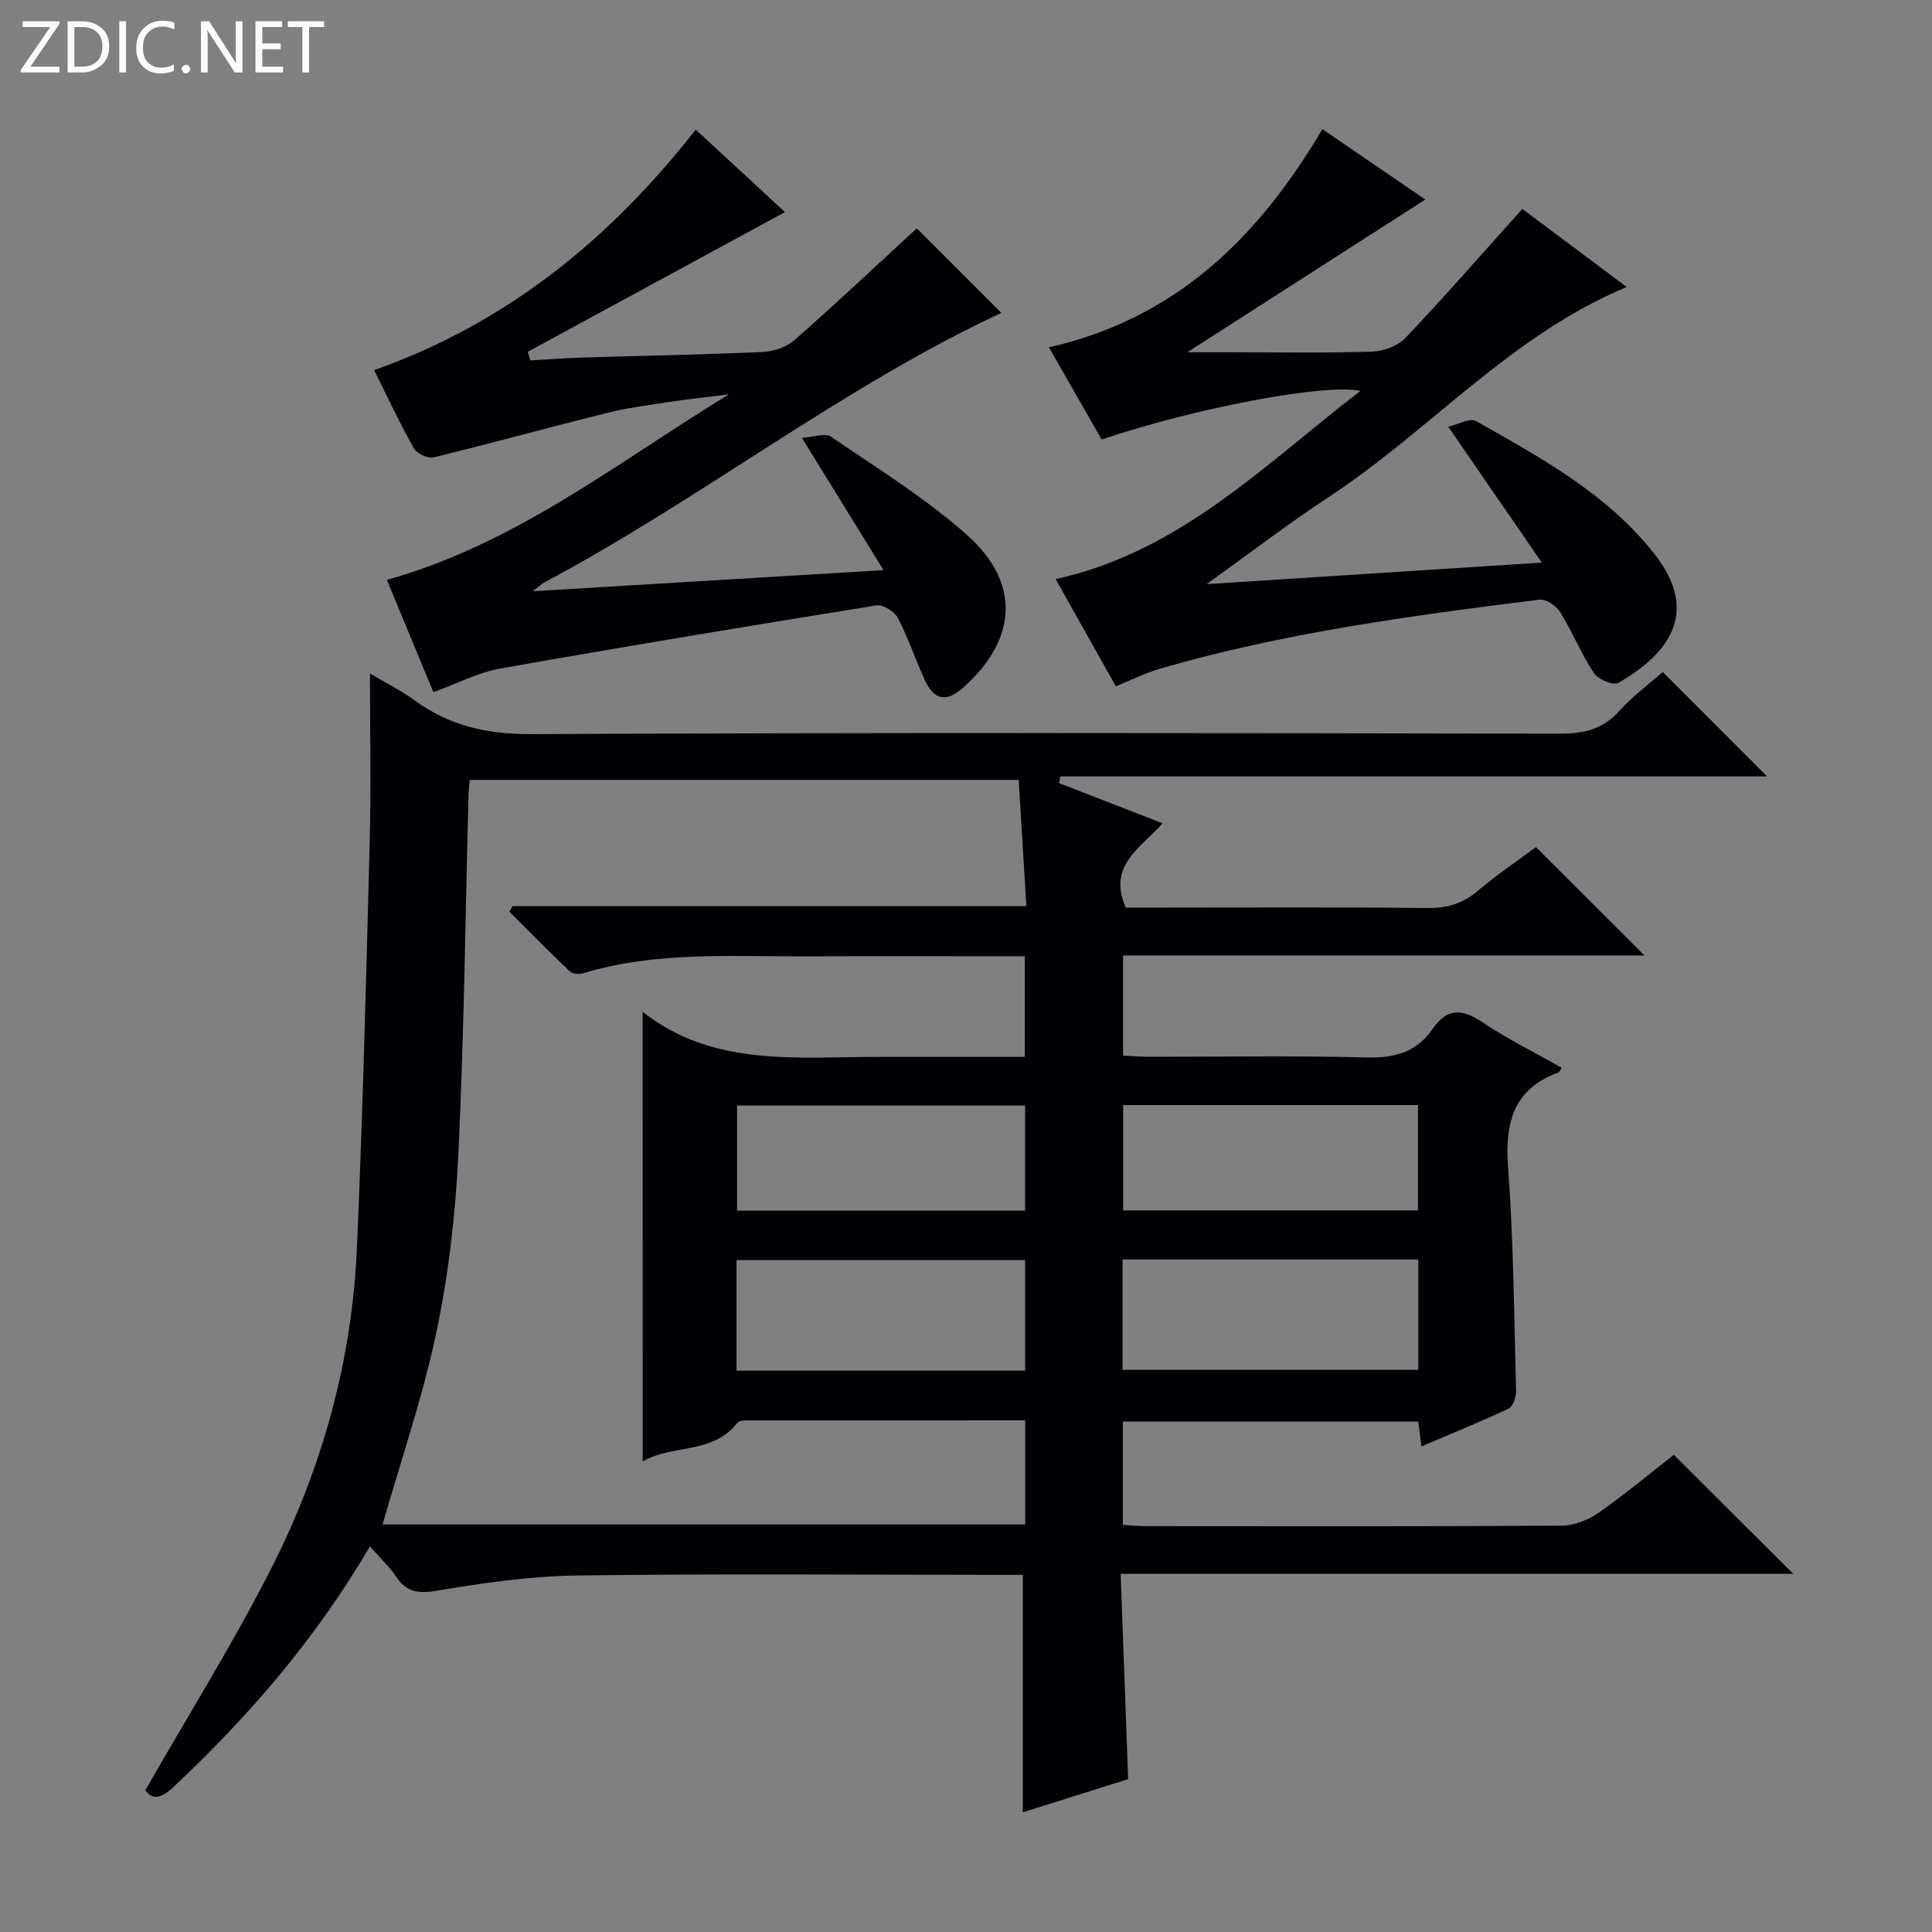
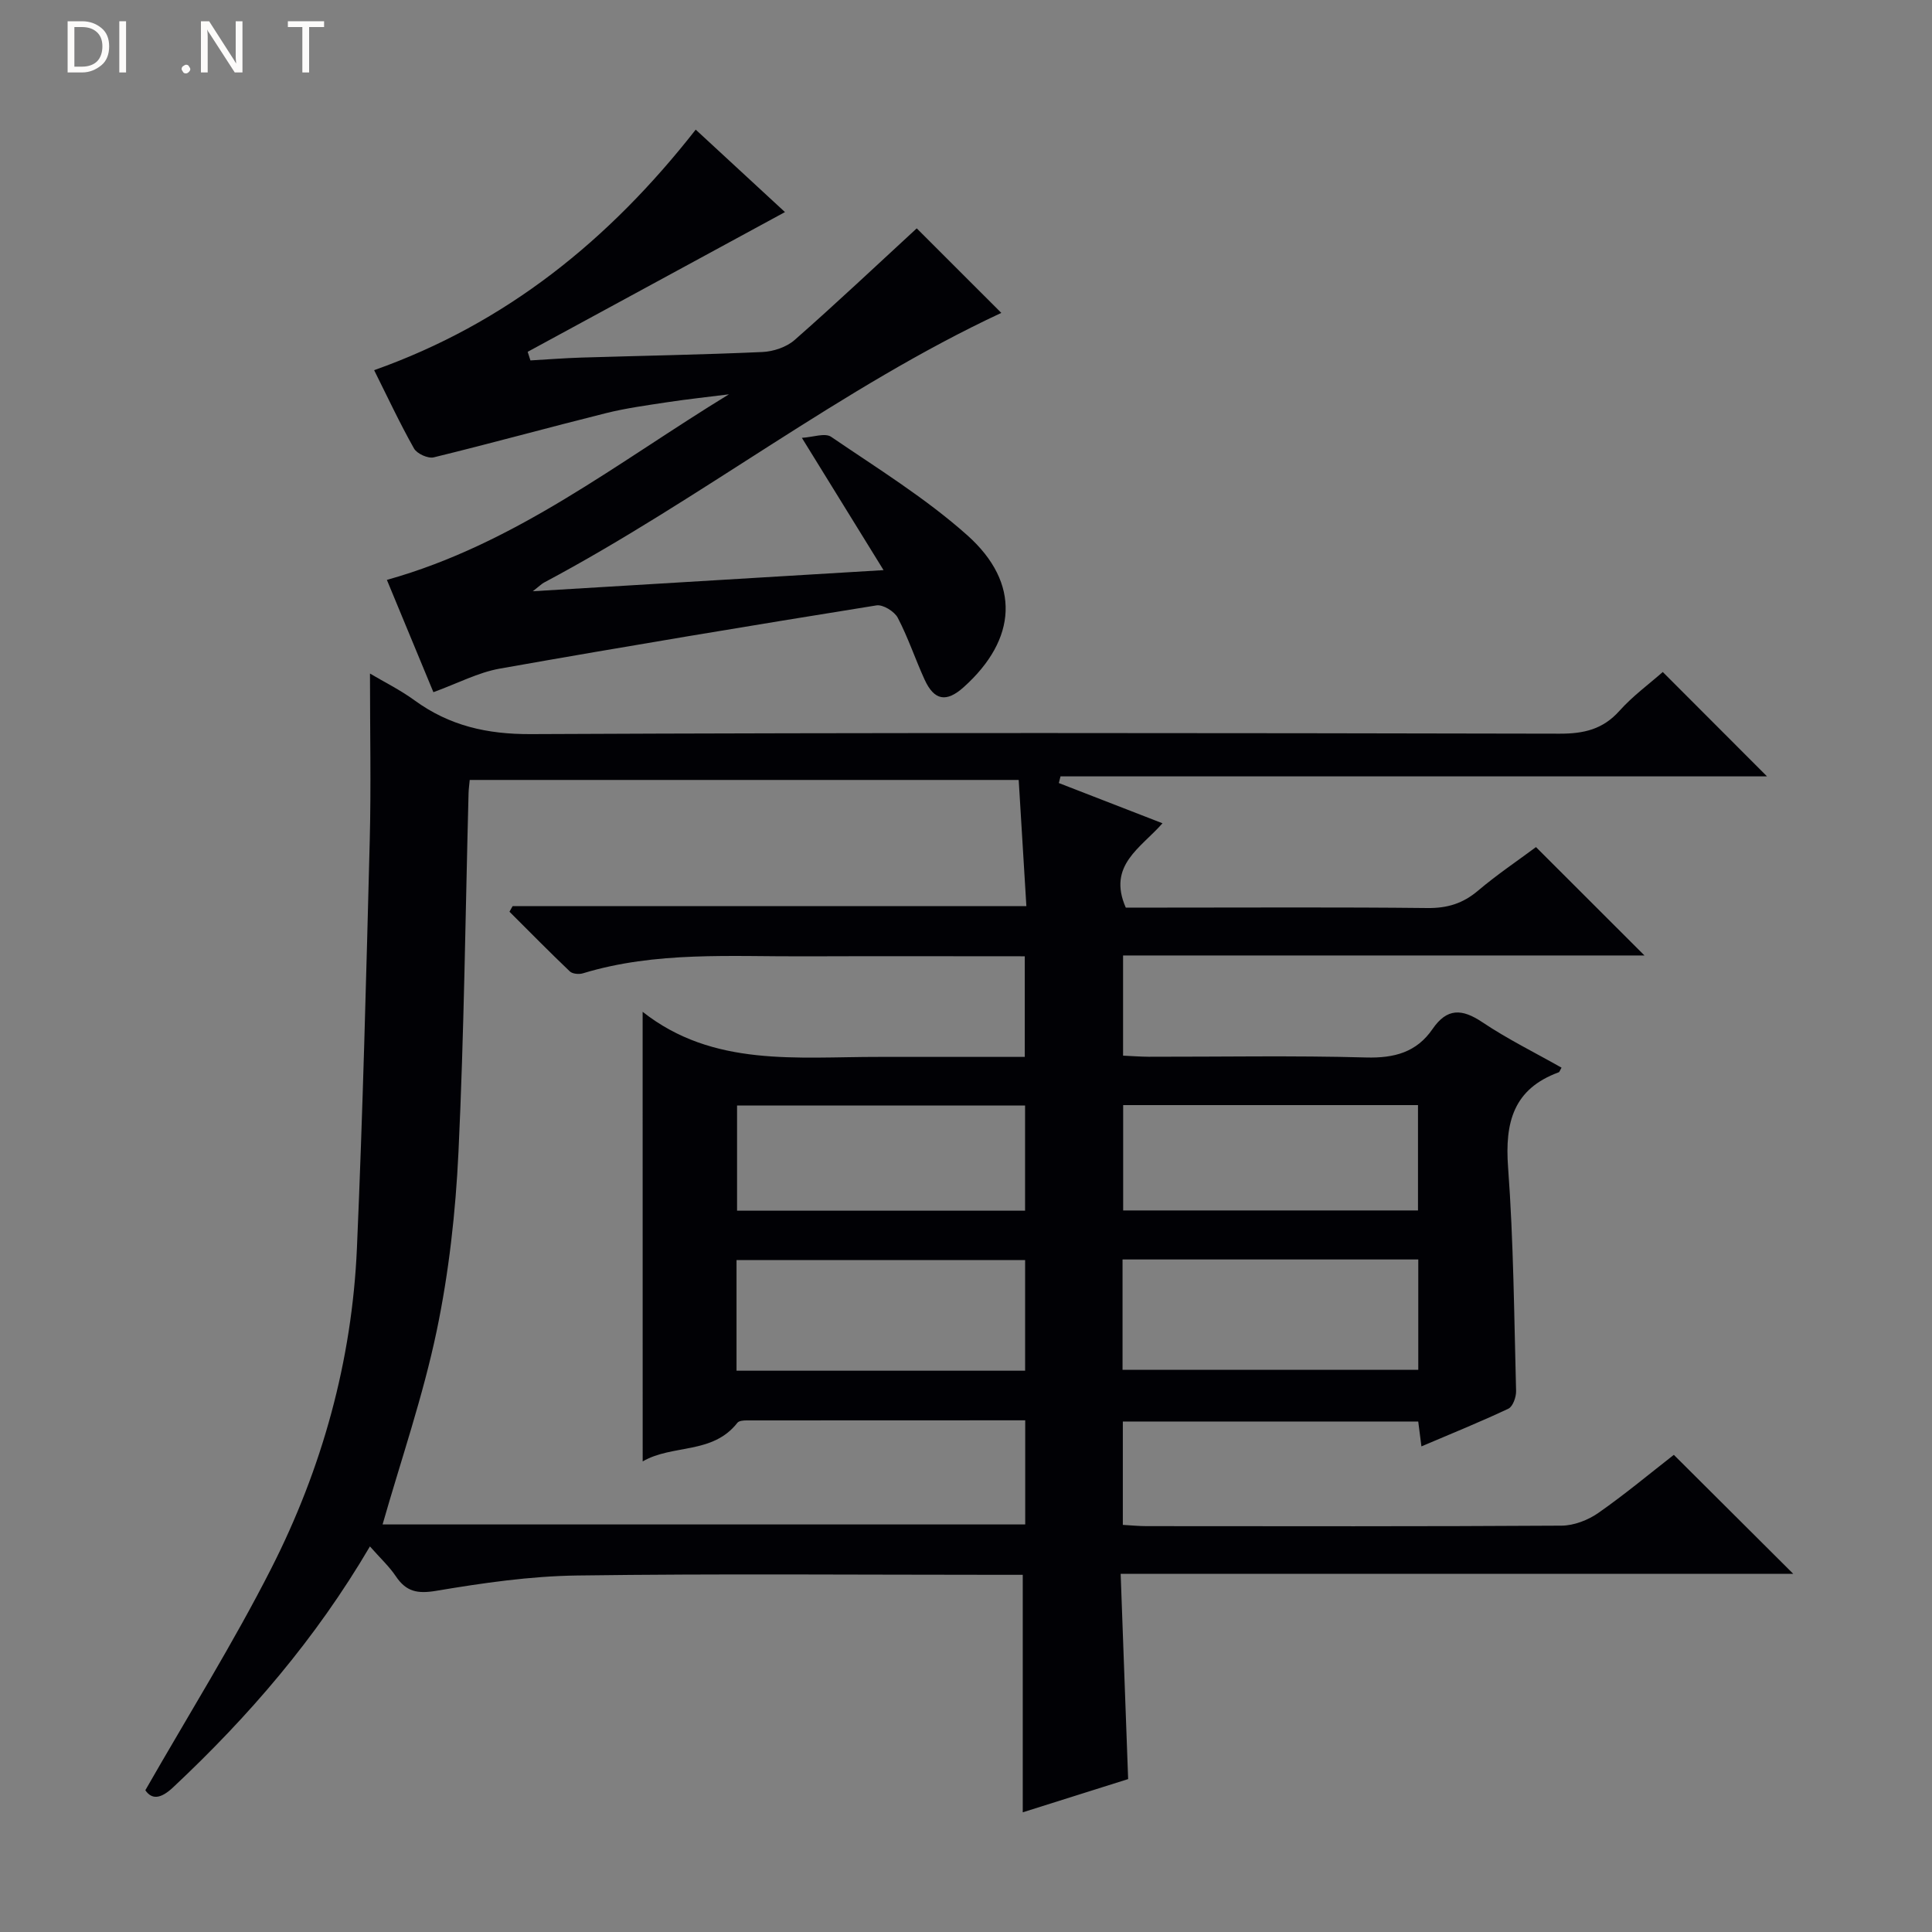
<svg xmlns="http://www.w3.org/2000/svg" enable-background="new 0 0 400 400" viewBox="0 0 400 400">
  <rect x="0" y="0" width="400" height="400" fill="#808080" stroke="none" />
  <g fill="#fcfbfa">
-     <path d="m12.4 4.8-6.1 9h6v1.2h-8v-.5l6.1-8.9h-5.7v-1.2h7.6v.4z" />
    <path d="m14 15v-10.6h3c1.6 0 2.9.5 4 1.4s1.6 2.2 1.6 3.8-.5 3-1.6 3.9-2.4 1.5-4 1.5zm1.4-9.4v8.2h1.6c1.3 0 2.4-.4 3.1-1.1s1.1-1.8 1.1-3.1-.4-2.3-1.2-3-1.8-1-3.1-1z" />
    <path d="m26.1 4.4v10.6h-1.4v-10.6z" />
-     <path d="m36.1 14.6c-.8.4-1.8.6-2.9.6-1.5 0-2.7-.5-3.6-1.4s-1.4-2.2-1.4-3.8c0-1.7.5-3.1 1.5-4.1s2.3-1.6 3.9-1.6c1 0 1.8.1 2.5.4v1.4c-.8-.4-1.6-.6-2.5-.6-1.2 0-2.1.4-2.9 1.2s-1.1 1.8-1.1 3.2c0 1.3.3 2.3 1 3s1.6 1.1 2.7 1.1c1 0 2-.2 2.7-.7v1.3z" />
    <path d="m37.6 14.3c0-.2.1-.5.3-.6s.4-.3.6-.3c.3 0 .5.1.6.3s.3.4.3.6-.1.4-.3.6-.4.3-.6.3c-.3 0-.5-.1-.6-.3s-.3-.4-.3-.6z" />
    <path d="m50.2 15h-1.6l-5.3-8.2c-.2-.2-.3-.5-.4-.7 0 .2.1.7.1 1.5v7.4h-1.4v-10.6h1.7l5.2 8.1c.2.4.4.6.4.7 0-.3-.1-.8-.1-1.5v-7.3h1.4z" />
-     <path d="m58.6 15h-5.7v-10.6h5.5v1.2h-4.1v3.4h3.8v1.2h-3.8v3.6h4.3z" />
    <path d="m67.1 5.6h-3.1v9.4h-1.4v-9.4h-3v-1.2h7.5z" />
  </g>
  <path d="m76.59 320.17c-11.25 19.17-25.13 35.23-40.75 49.88-2.54 2.38-4.38 2.6-5.75.6 8.91-15.57 18.16-30.37 26.04-45.86 10.57-20.78 16.76-43.06 17.77-66.45 1.22-28.07 1.92-56.17 2.65-84.26.29-11.28.05-22.57.05-34.63 2.96 1.76 6.26 3.39 9.2 5.53 7.25 5.29 15.06 7.06 24.16 7.01 70.99-.33 141.97-.23 212.96-.09 4.99.01 8.94-.89 12.37-4.73 2.74-3.06 6.12-5.53 8.97-8.04 7.24 7.24 14.28 14.3 21.58 21.61-48.69 0-97.48 0-146.27 0-.12.46-.23.92-.35 1.38 7.01 2.72 14.03 5.45 21.46 8.33-4.45 5.1-11.46 8.68-7.6 17.46h7.99c18.16 0 36.33-.11 54.49.09 4.09.04 7.31-.94 10.43-3.58 3.93-3.33 8.23-6.22 12.02-9.04 7.46 7.46 14.83 14.82 22.46 22.44-35.87 0-71.74 0-107.95 0v20.74c1.8.08 3.57.22 5.33.23 15 .02 30-.27 44.99.15 5.84.16 10.45-1.08 13.75-5.89 3-4.37 6.09-4.24 10.3-1.42 5.22 3.5 10.91 6.3 16.41 9.42-.31.51-.4.9-.61.97-9.36 3.43-11.14 10.38-10.46 19.62 1.14 15.41 1.25 30.9 1.66 46.36.03 1.24-.67 3.21-1.59 3.65-5.82 2.75-11.8 5.16-18.01 7.81-.26-2.02-.44-3.46-.66-5.15-20.37 0-40.61 0-61.16 0v21.4c1.67.09 3.27.26 4.87.26 28.66.02 57.32.08 85.98-.1 2.56-.02 5.45-1.14 7.58-2.62 5.58-3.9 10.82-8.28 15.65-12.04 8.38 8.34 16.58 16.51 24.72 24.63-45.61 0-92.06 0-139.25 0 .53 14.46 1.03 28.18 1.55 42.5-7.1 2.24-14.46 4.56-21.82 6.88 0-16.37 0-32.37 0-49.17-1.29 0-3.04 0-4.78 0-29.16 0-58.33-.26-87.48.14-9.75.13-19.53 1.55-29.17 3.17-3.9.66-6.22.18-8.36-3-1.35-2.02-3.2-3.73-5.37-6.19zm56.46-110.69c14.59 11.52 31.98 9.31 48.99 9.34 4.33.01 8.67 0 13 0h17.13c0-7.19 0-13.88 0-20.83-15.41 0-30.4-.05-45.39.01-15.45.07-31-1.08-46.11 3.52-.8.24-2.13.12-2.68-.39-4.24-4.04-8.36-8.23-12.51-12.37.22-.38.43-.77.65-1.15h106.37c-.55-9.1-1.07-17.63-1.59-26.13-38.35 0-75.93 0-113.66 0-.1 1.12-.22 1.92-.24 2.73-.65 24.78-.92 49.58-2.09 74.34-.59 12.4-1.98 24.91-4.52 37.05-2.84 13.55-7.4 26.75-11.19 40.02h133.05c0-7.29 0-14.22 0-21.56-19.46 0-38.59 0-57.72.02-.63 0-1.54.08-1.86.48-5.17 6.62-13.43 4.41-19.62 8.01-.01-31.31-.01-61.73-.01-93.09zm99.36 74.13h61.23c0-7.81 0-15.23 0-22.85-20.53 0-40.77 0-61.23 0zm-20.17.18c0-7.74 0-15.28 0-22.91-20.17 0-39.98 0-59.75 0v22.91zm81.34-33.18c0-7.6 0-14.66 0-21.81-20.58 0-40.81 0-61.04 0v21.81zm-81.35.05c0-7.62 0-14.67 0-21.78-20.17 0-39.98 0-59.63 0v21.78z" fill="#010105" />
  <path d="m182.93 118.04c-5.96-9.66-11.09-17.96-16.91-27.39 2.28-.13 4.79-1.08 6.06-.21 9.59 6.54 19.59 12.71 28.21 20.4 11.09 9.91 10.26 21.54-.77 31.43-3.58 3.21-6.1 2.79-8.1-1.58-1.93-4.23-3.4-8.68-5.55-12.79-.69-1.31-3.06-2.78-4.41-2.56-26.03 4.18-52.03 8.49-77.99 13.09-4.49.8-8.71 3.05-13.74 4.88-3.17-7.65-6.36-15.36-9.63-23.25 26.73-7.46 47.84-24.4 70.82-38.42-4.25.54-8.51.99-12.74 1.63-4.26.65-8.56 1.23-12.73 2.27-11.9 2.97-23.73 6.24-35.65 9.15-1.18.29-3.47-.75-4.08-1.83-2.94-5.21-5.47-10.64-8.26-16.22 27.27-9.66 48.64-26.89 66.58-49.8 6.24 5.76 12.63 11.67 18.48 17.07-17.82 9.68-35.54 19.31-53.27 28.93.19.59.38 1.19.57 1.78 3.53-.2 7.07-.48 10.6-.59 12.47-.38 24.95-.59 37.42-1.15 2.28-.1 5-1.01 6.68-2.49 8.68-7.63 17.08-15.56 25.28-23.11 5.39 5.39 11.58 11.58 17.51 17.5-33.09 15.44-62.2 38.56-94.72 55.86-.41.22-.74.57-2.28 1.77 24.46-1.48 47.68-2.87 72.62-4.37z" fill="#010105" />
-   <path d="m231.03 142.09c-4.13-7.35-8.17-14.54-12.47-22.19 25.81-5.68 43.27-23.73 63.11-38.98-7.61-1.55-34.29 3.57-53.58 10.08-3.55-6.21-7.14-12.49-10.92-19.09 26.34-5.98 43.36-22.75 56.62-45.17 7.08 4.84 14.27 9.76 21.3 14.57-16.11 10.34-32.05 20.57-49.27 31.62h9.24c9.66 0 19.33.18 28.99-.13 2.37-.08 5.33-1.14 6.91-2.81 8.11-8.54 15.86-17.43 24.22-26.73 6.65 4.97 14.02 10.48 21.61 16.16-24.09 10.04-40.77 29.76-61.7 43.49-8.19 5.37-15.97 11.36-25.27 18.03 23.61-1.52 45.77-2.94 69.4-4.46-6.58-9.55-12.63-18.34-19.38-28.14 2.23-.51 4.53-1.85 5.71-1.19 13.46 7.62 27.17 15.06 36.98 27.54 9.6 12.22 2.79 20.77-7.48 26.7-1.01.59-4.18-.72-5.03-2.02-2.64-4-4.46-8.54-6.99-12.62-.81-1.3-2.95-2.77-4.29-2.6-26.51 3.31-53 6.85-78.74 14.34-2.86.83-5.56 2.21-8.97 3.6z" fill="#010105" />
</svg>